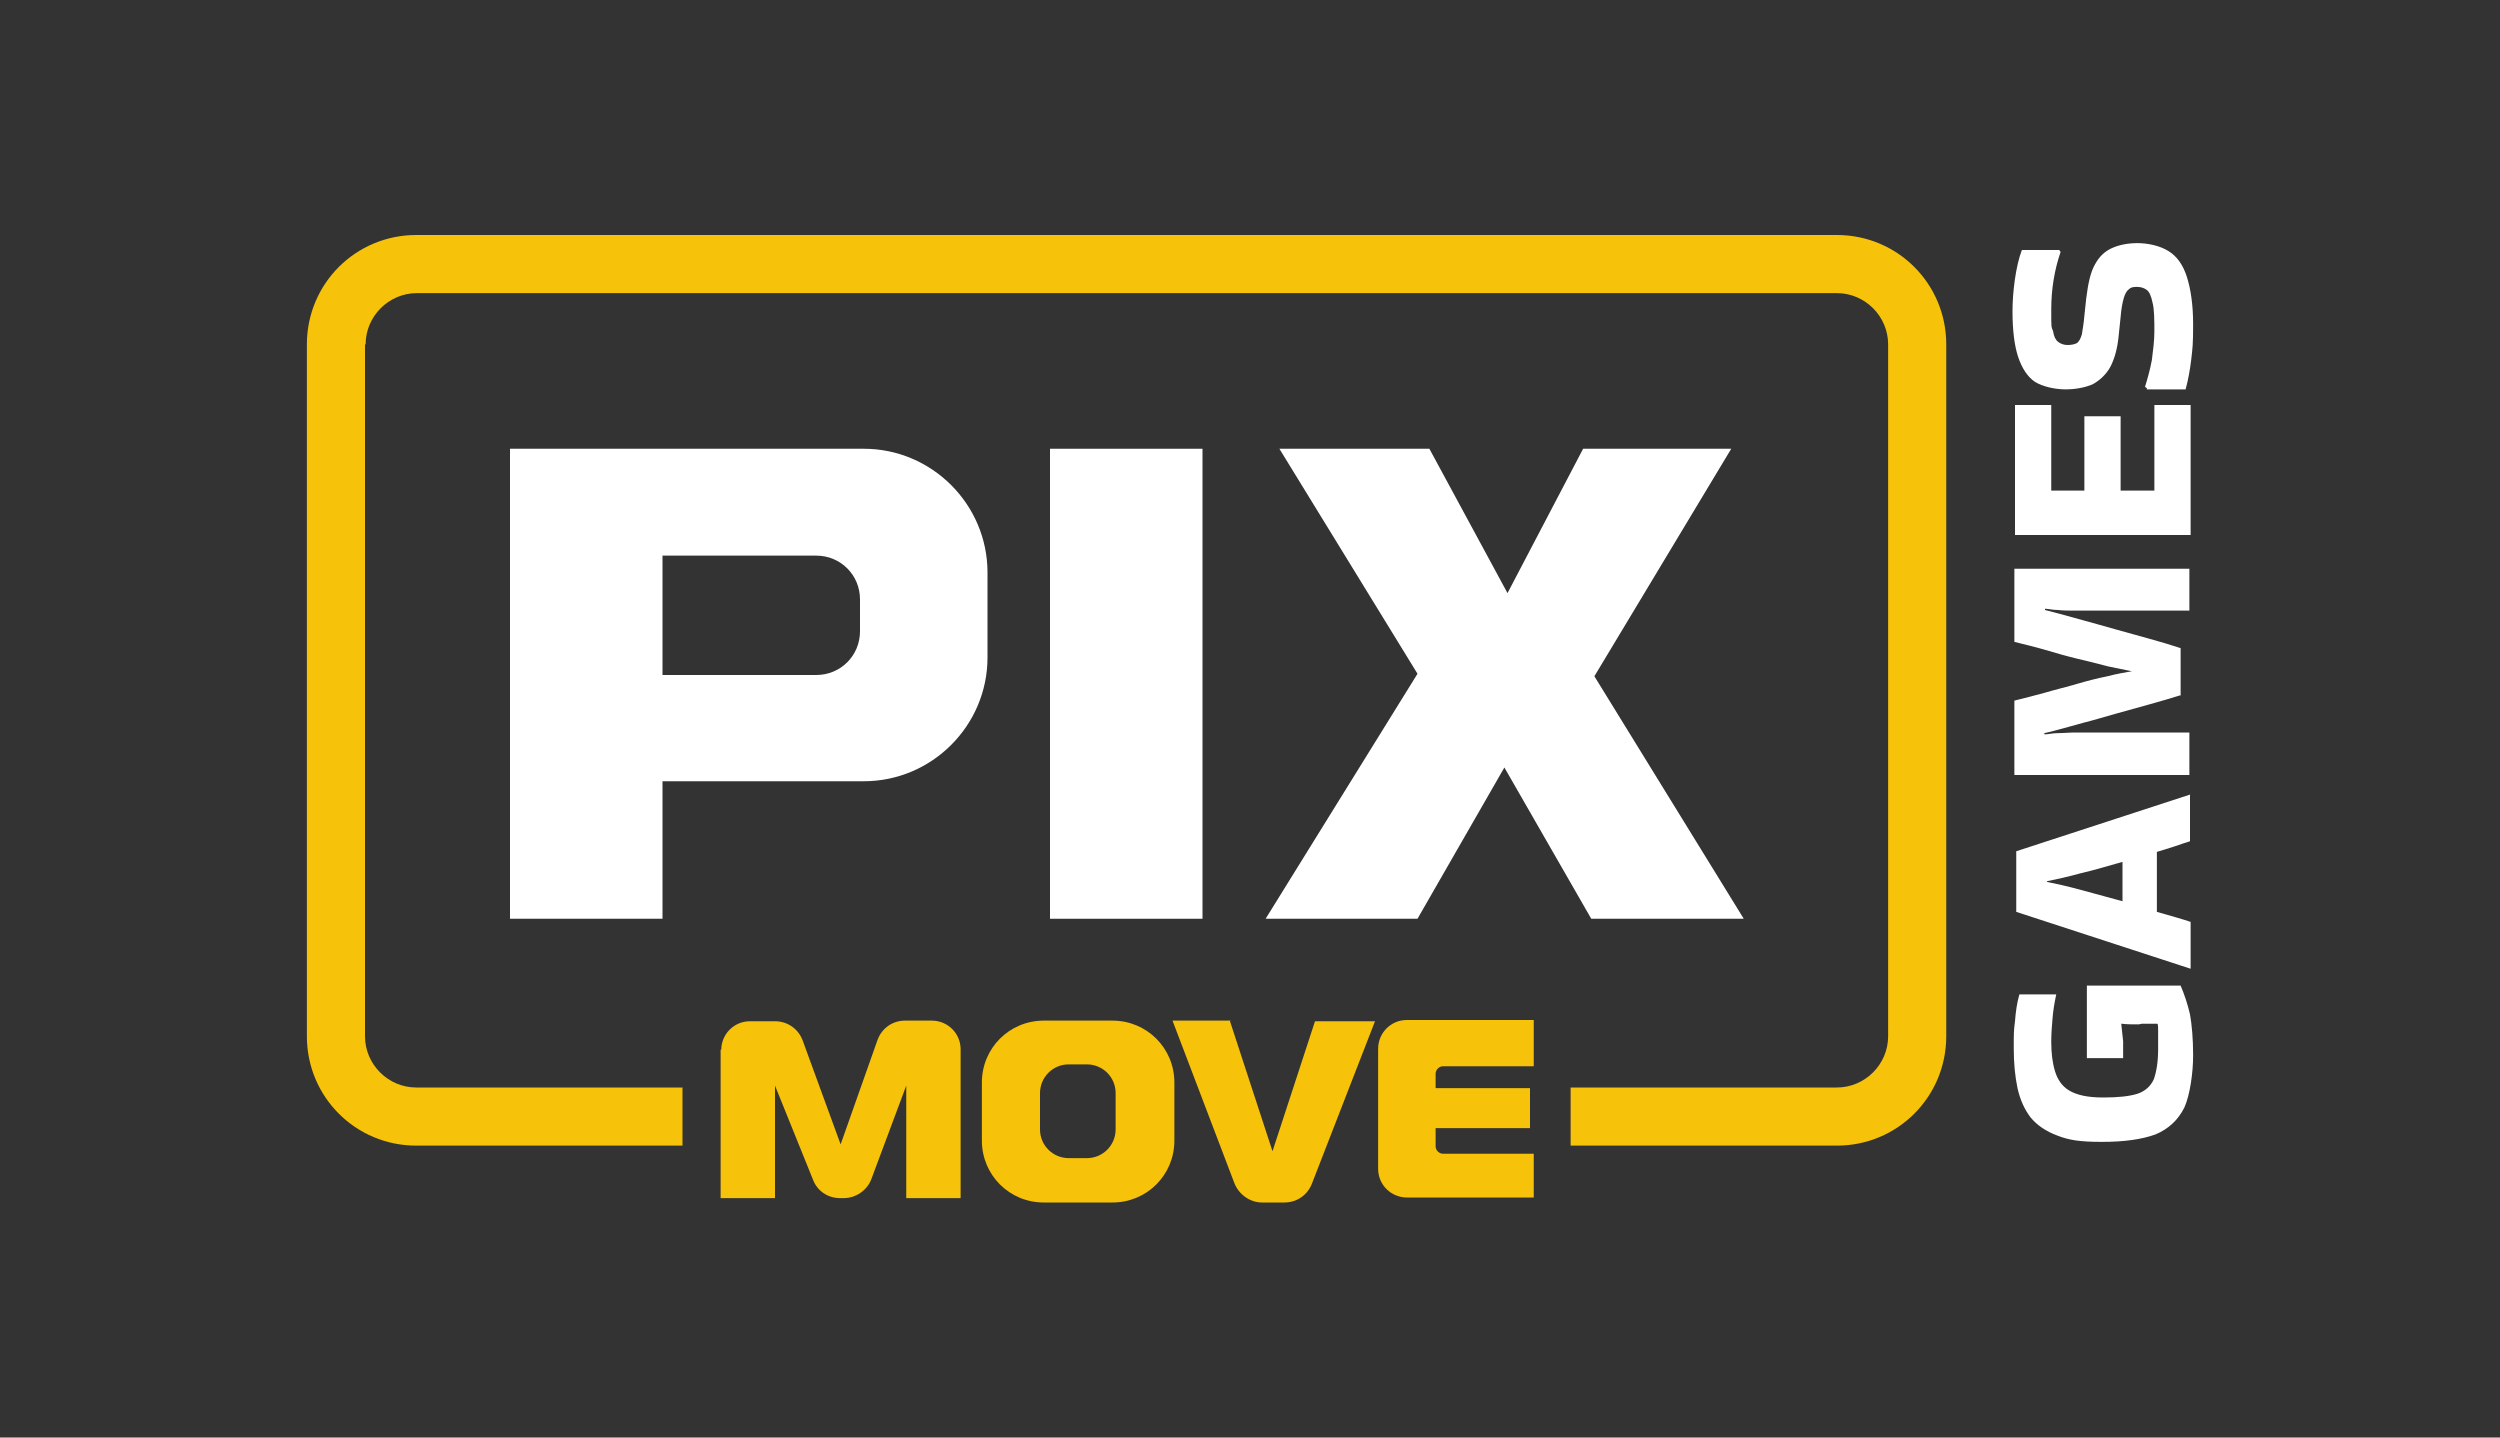
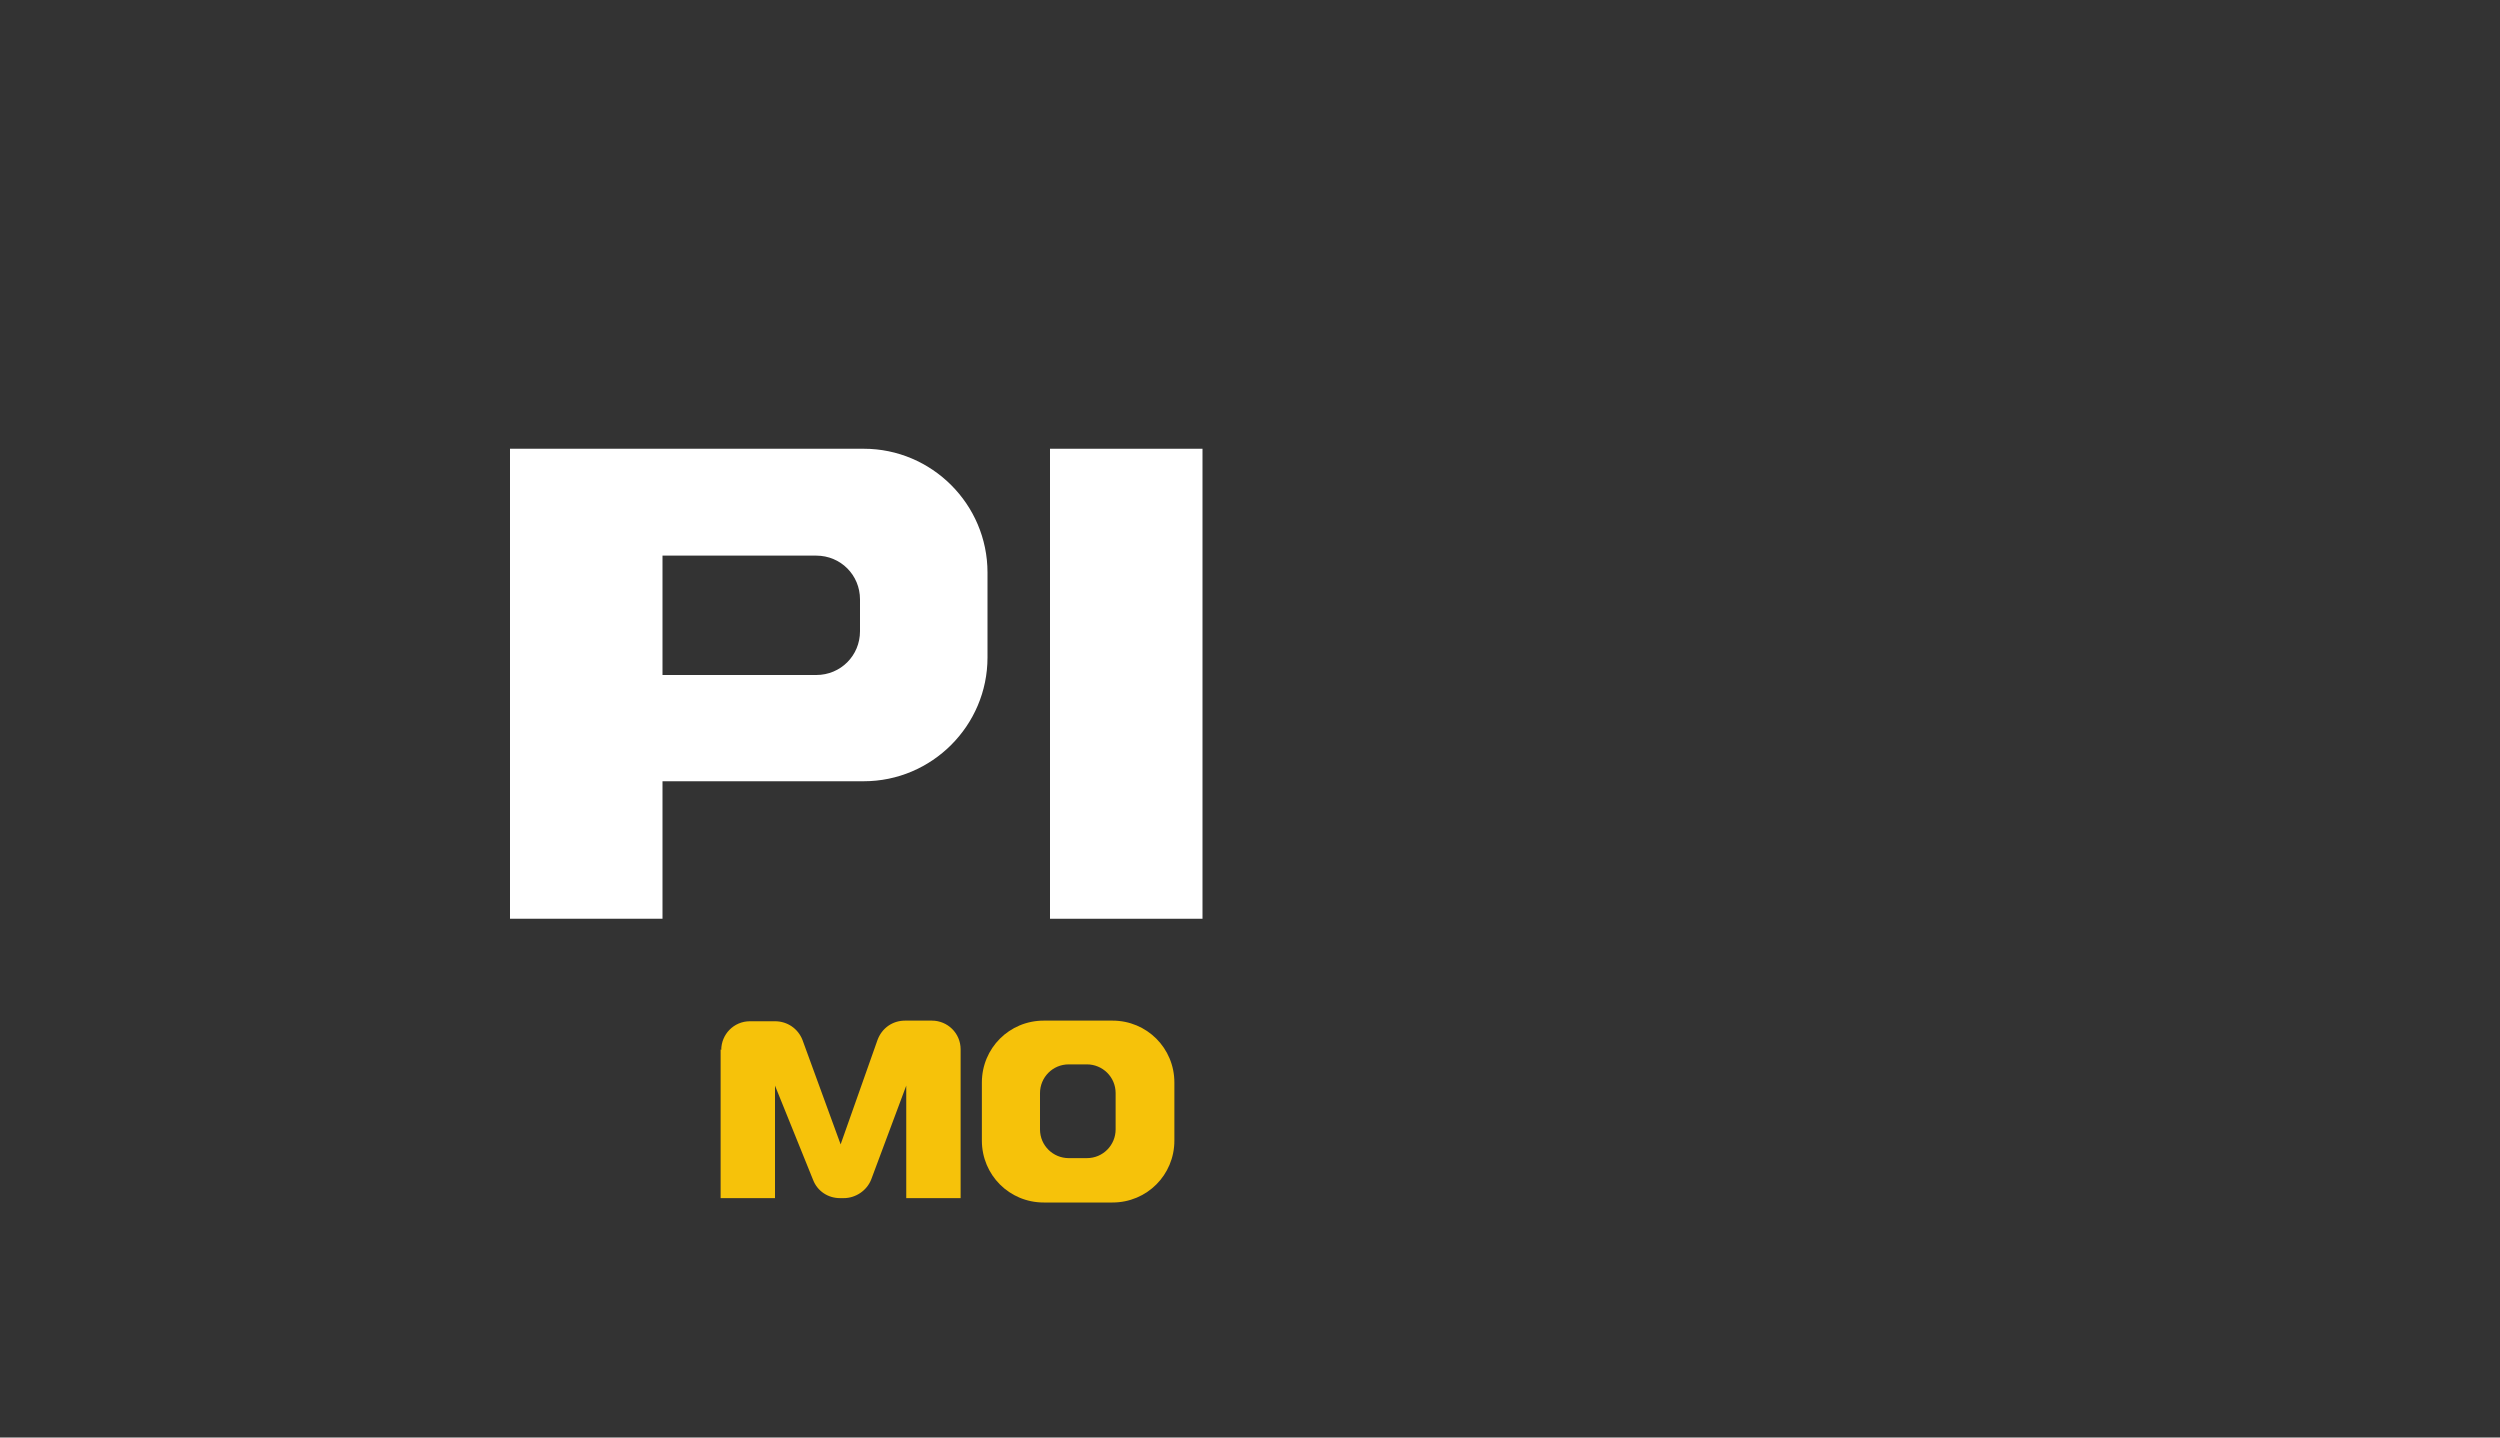
<svg xmlns="http://www.w3.org/2000/svg" id="Layer_1" version="1.1" viewBox="0 0 400 230">
  <rect x="0" y="0" width="400" height="230" fill="#333333" stroke="none" />
  <defs>
    <style>
      .st0, .st1 {
        fill: #fff;
      }

      .st1, .st2 {
        fill-rule: evenodd;
      }

      .st2, .st3 {
        fill: #f6c20a;
      }

      .st4 {
        display: none;
      }
    </style>
  </defs>
  <g id="Layer_2" class="st4">
    <rect x="-12" y="-9" width="424" height="252" />
  </g>
  <g>
-     <path class="st0" d="M342.2,163.9c-1,0-1.9,0-2.7-.1h-.1c.1.9.2,1.8.3,2.8,0,1,0,1.9,0,2.7h-5.8v-11.6s15,0,15,0c.6,1.4,1.1,2.9,1.5,4.6.3,1.7.5,3.9.5,6.6s-.5,6.3-1.4,8.3c-1,2-2.5,3.4-4.6,4.3-2.2.8-5,1.2-8.6,1.2s-5.3-.3-7.1-1c-1.9-.7-3.3-1.7-4.3-2.9-1-1.3-1.7-2.9-2.1-4.7-.4-1.9-.6-4-.6-6.4s0-2.8.2-4.3c.1-1.4.3-2.9.7-4.3h5.9c-.3,1.4-.5,2.6-.6,3.9-.1,1.2-.2,2.4-.2,3.7,0,1.8.2,3.4.6,4.7.4,1.3,1.1,2.4,2.3,3.1,1.2.7,2.9,1.1,5.4,1.1s4.2-.2,5.5-.6c1.2-.4,2.1-1.2,2.6-2.3.4-1.1.7-2.7.7-4.8v-1.2c0-.6,0-1.1,0-1.7,0-.6,0-1-.1-1.2h-2.5ZM350.3,127.1h.1v7.5c-.7.2-1.5.5-2.4.8-.9.3-1.9.6-2.9.9v9.6c2.1.6,3.9,1.1,5.4,1.6v7.5h0l-27.9-9.1v-9.7l27.9-9.1ZM327.5,141.1c1.5.3,3.3.7,5.5,1.3,2.2.6,4.4,1.2,6.6,1.8v-6.3c-2.2.6-4.4,1.3-6.6,1.8-2.2.6-4,1-5.5,1.3v.2ZM349,111.2c-1.6.5-3.3,1-5.1,1.5-1.8.5-3.6,1-5.4,1.5s-3.4,1-5,1.4c-1.5.4-2.9.8-4,1.1-1.1.3-1.9.5-2.4.6v.2c.6,0,1.3-.2,2.2-.2.9,0,1.8-.1,2.7-.1.9,0,1.8,0,2.6,0h15.7v6.8h-28v-11.9c1.6-.4,3.2-.8,5-1.3,1.7-.5,3.4-.9,5.1-1.4,1.7-.5,3.3-.9,4.8-1.2,1.5-.4,2.8-.6,3.9-.8h0c-1.1-.2-2.4-.5-3.9-.8-1.5-.4-3.1-.8-4.8-1.2-1.7-.4-3.4-.9-5.1-1.4-1.7-.5-3.4-.9-5-1.3v-11.7h28v6.7h-15.7c-.8,0-1.7,0-2.6,0-1,0-1.9,0-2.7-.1-.9,0-1.6-.2-2.1-.2v.2c.4.1,1.2.3,2.3.6,1.1.3,2.5.7,4,1.1,1.5.4,3.2.9,5,1.4,1.8.5,3.6,1,5.4,1.5,1.8.5,3.5,1,5,1.5v7.6ZM350.4,85.6h-28v-20.8h5.8v13.7h5.3v-11.9h5.8v11.9h5.4v-13.7h5.8v20.8ZM343.2,61.9c.4-1.3.8-2.7,1.1-4.3.2-1.6.4-3.1.4-4.6s0-3.6-.3-4.6c-.2-1-.5-1.7-.9-2-.4-.3-.9-.5-1.6-.5s-1,.1-1.3.4c-.3.2-.6.7-.8,1.4-.2.7-.4,1.7-.5,3l-.3,2.9c-.2,2.2-.7,3.9-1.4,5.2-.7,1.2-1.7,2.1-2.8,2.7-1.2.5-2.7.8-4.3.8s-3.6-.4-4.9-1.2c-1.2-.8-2.1-2.2-2.7-4-.6-1.8-.9-4.3-.9-7.3s.5-7.2,1.5-9.8h6c0,.1.2.3.2.3-1,2.9-1.5,6-1.5,9.2s0,2.7.3,3.5c.1.8.4,1.4.8,1.7.4.3.9.5,1.5.5s1.1-.1,1.5-.3c.3-.2.6-.7.8-1.4.1-.7.3-1.7.4-3l.3-2.8c.3-2.4.7-4.2,1.4-5.4.7-1.3,1.6-2.1,2.7-2.6,1.1-.5,2.5-.8,4.1-.8s3.6.4,5,1.3c1.3.8,2.3,2.2,2.9,4.1.6,1.9,1,4.4,1,7.6s-.1,3.9-.3,5.6c-.2,1.7-.5,3.3-.9,4.8h-6.2v-.2Z" />
-     <path class="st3" d="M58.5,55.1c0-4.5,3.7-8.2,8.2-8.2h227.2c4.5,0,8.2,3.7,8.2,8.2v110.7c0,4.5-3.7,8.2-8.2,8.2h-42.6v9.3h42.6c9.7,0,17.5-7.8,17.5-17.5V55.1c0-9.7-7.8-17.5-17.5-17.5H66.6c-9.7,0-17.5,7.8-17.5,17.5v110.7c0,9.7,7.8,17.5,17.5,17.5h42.6v-9.3h-42.6c-4.5,0-8.2-3.7-8.2-8.2V55.1Z" />
    <path class="st1" d="M138.1,71.8h-56.5v75.2h24.4v-22h32.2c10.9,0,19.8-8.9,19.8-19.8v-13.6c0-10.9-8.9-19.8-19.8-19.8ZM106,108v-19.1h24.6c3.9,0,7,3.1,7,7v5.1c0,3.9-3.1,7-7,7h-24.6Z" />
    <rect class="st0" x="168" y="71.8" width="24.4" height="75.2" />
-     <path class="st0" d="M204.8,71.8h23.9l12.5,23.1,12.1-23.1h23.7l-21.9,36.4,23.9,38.8h-24.4l-13.9-24.2-13.9,24.2h-24.3l24.3-39.2-22.1-36Z" />
    <path class="st3" d="M115.3,167.9v23.8h8.7v-18l6.1,15.1c.7,1.8,2.4,2.9,4.3,2.9h.6c1.9,0,3.7-1.2,4.4-3l5.6-15v18h8.7v-23.8c0-2.6-2.1-4.6-4.6-4.6h-4.3c-2,0-3.7,1.2-4.4,3.1l-5.9,16.7-6.1-16.7c-.7-1.8-2.4-3-4.4-3h-4c-2.6,0-4.6,2.1-4.6,4.6Z" />
    <path class="st2" d="M167,163.3c-5.5,0-9.9,4.4-9.9,9.9v9.3c0,5.5,4.4,9.9,9.9,9.9h11c5.5,0,9.9-4.4,9.9-9.9v-9.3c0-5.5-4.4-9.9-9.9-9.9h-11ZM171,170.3c-2.6,0-4.6,2.1-4.6,4.6v5.8c0,2.6,2.1,4.6,4.6,4.6h2.9c2.6,0,4.6-2.1,4.6-4.6v-5.8c0-2.6-2.1-4.6-4.6-4.6h-2.9Z" />
-     <path class="st3" d="M196.9,163.3h-9.3l9.9,26c.7,1.8,2.5,3.1,4.4,3.1h3.6c2,0,3.7-1.2,4.4-3l10.1-26h-9.6l-6.8,20.8-6.8-20.8Z" />
-     <path class="st3" d="M245.4,170.8v-7.6h-20.3c-2.6,0-4.6,2.1-4.6,4.6v19.2c0,2.6,2.1,4.6,4.6,4.6h20.3v-7h-14.5c-.6,0-1.2-.5-1.2-1.2v-2.9h15.1v-6.4h-15.1v-2.3c0-.6.5-1.2,1.2-1.2h14.5Z" />
  </g>
</svg>